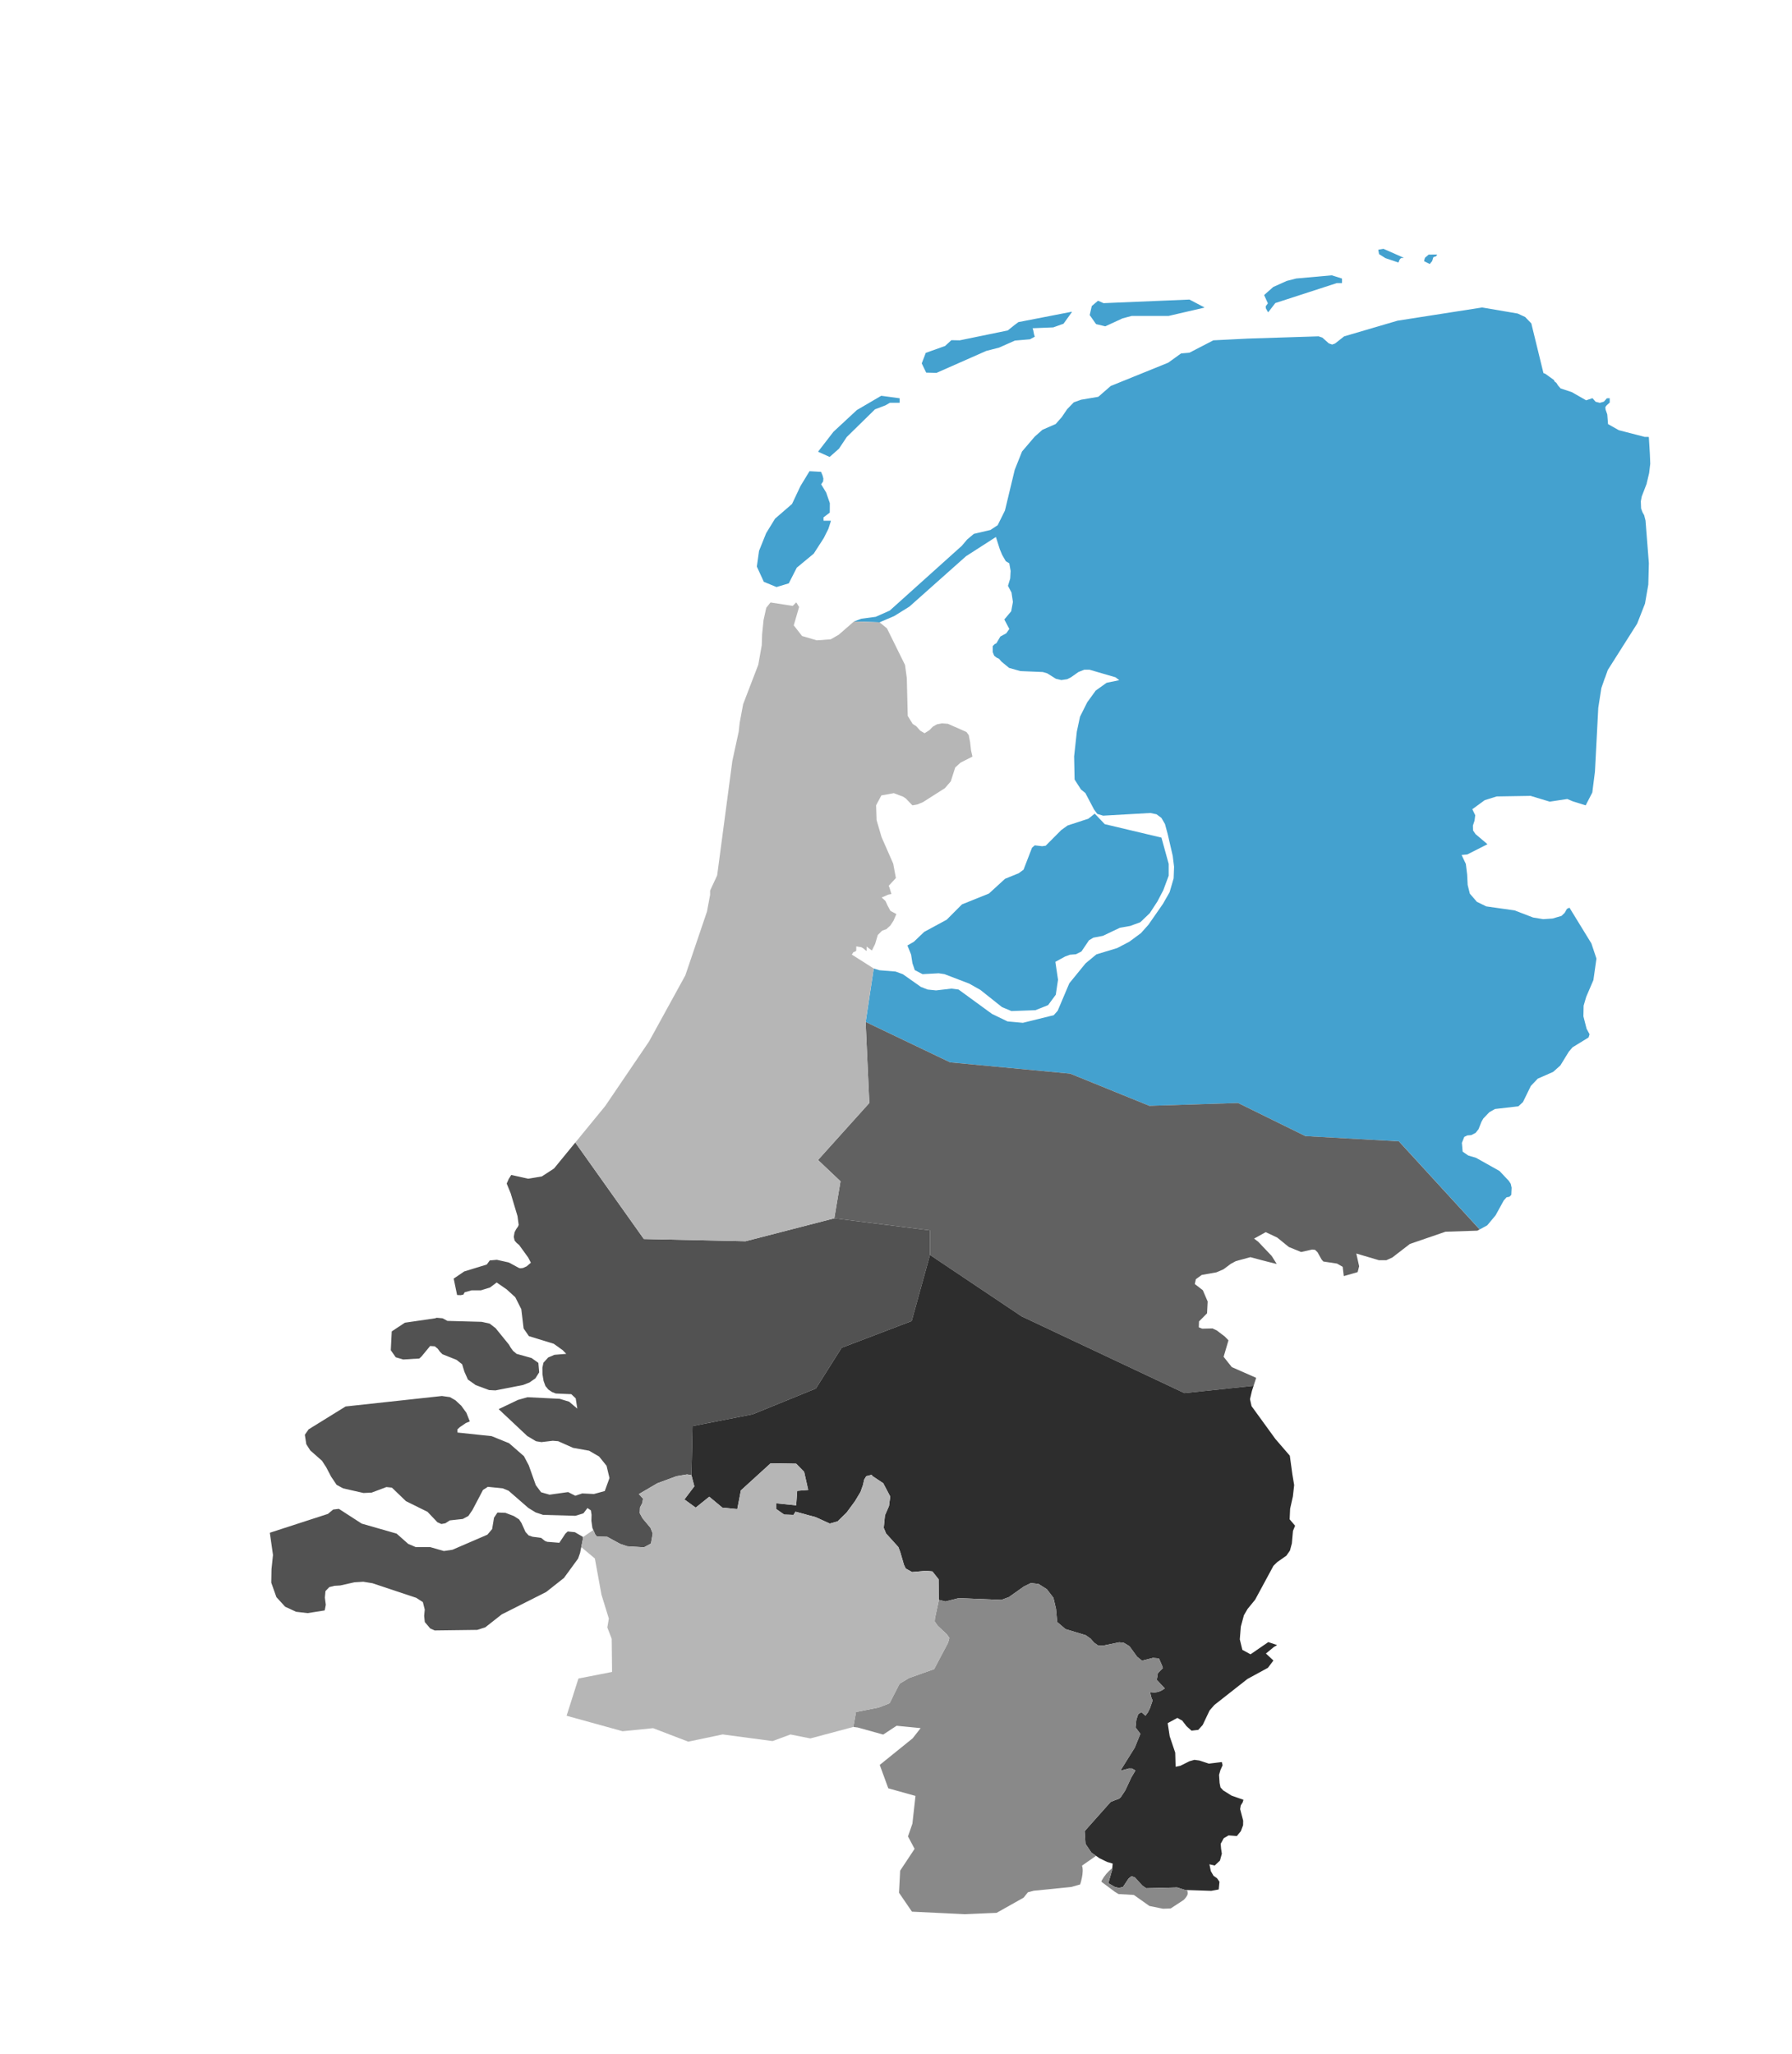
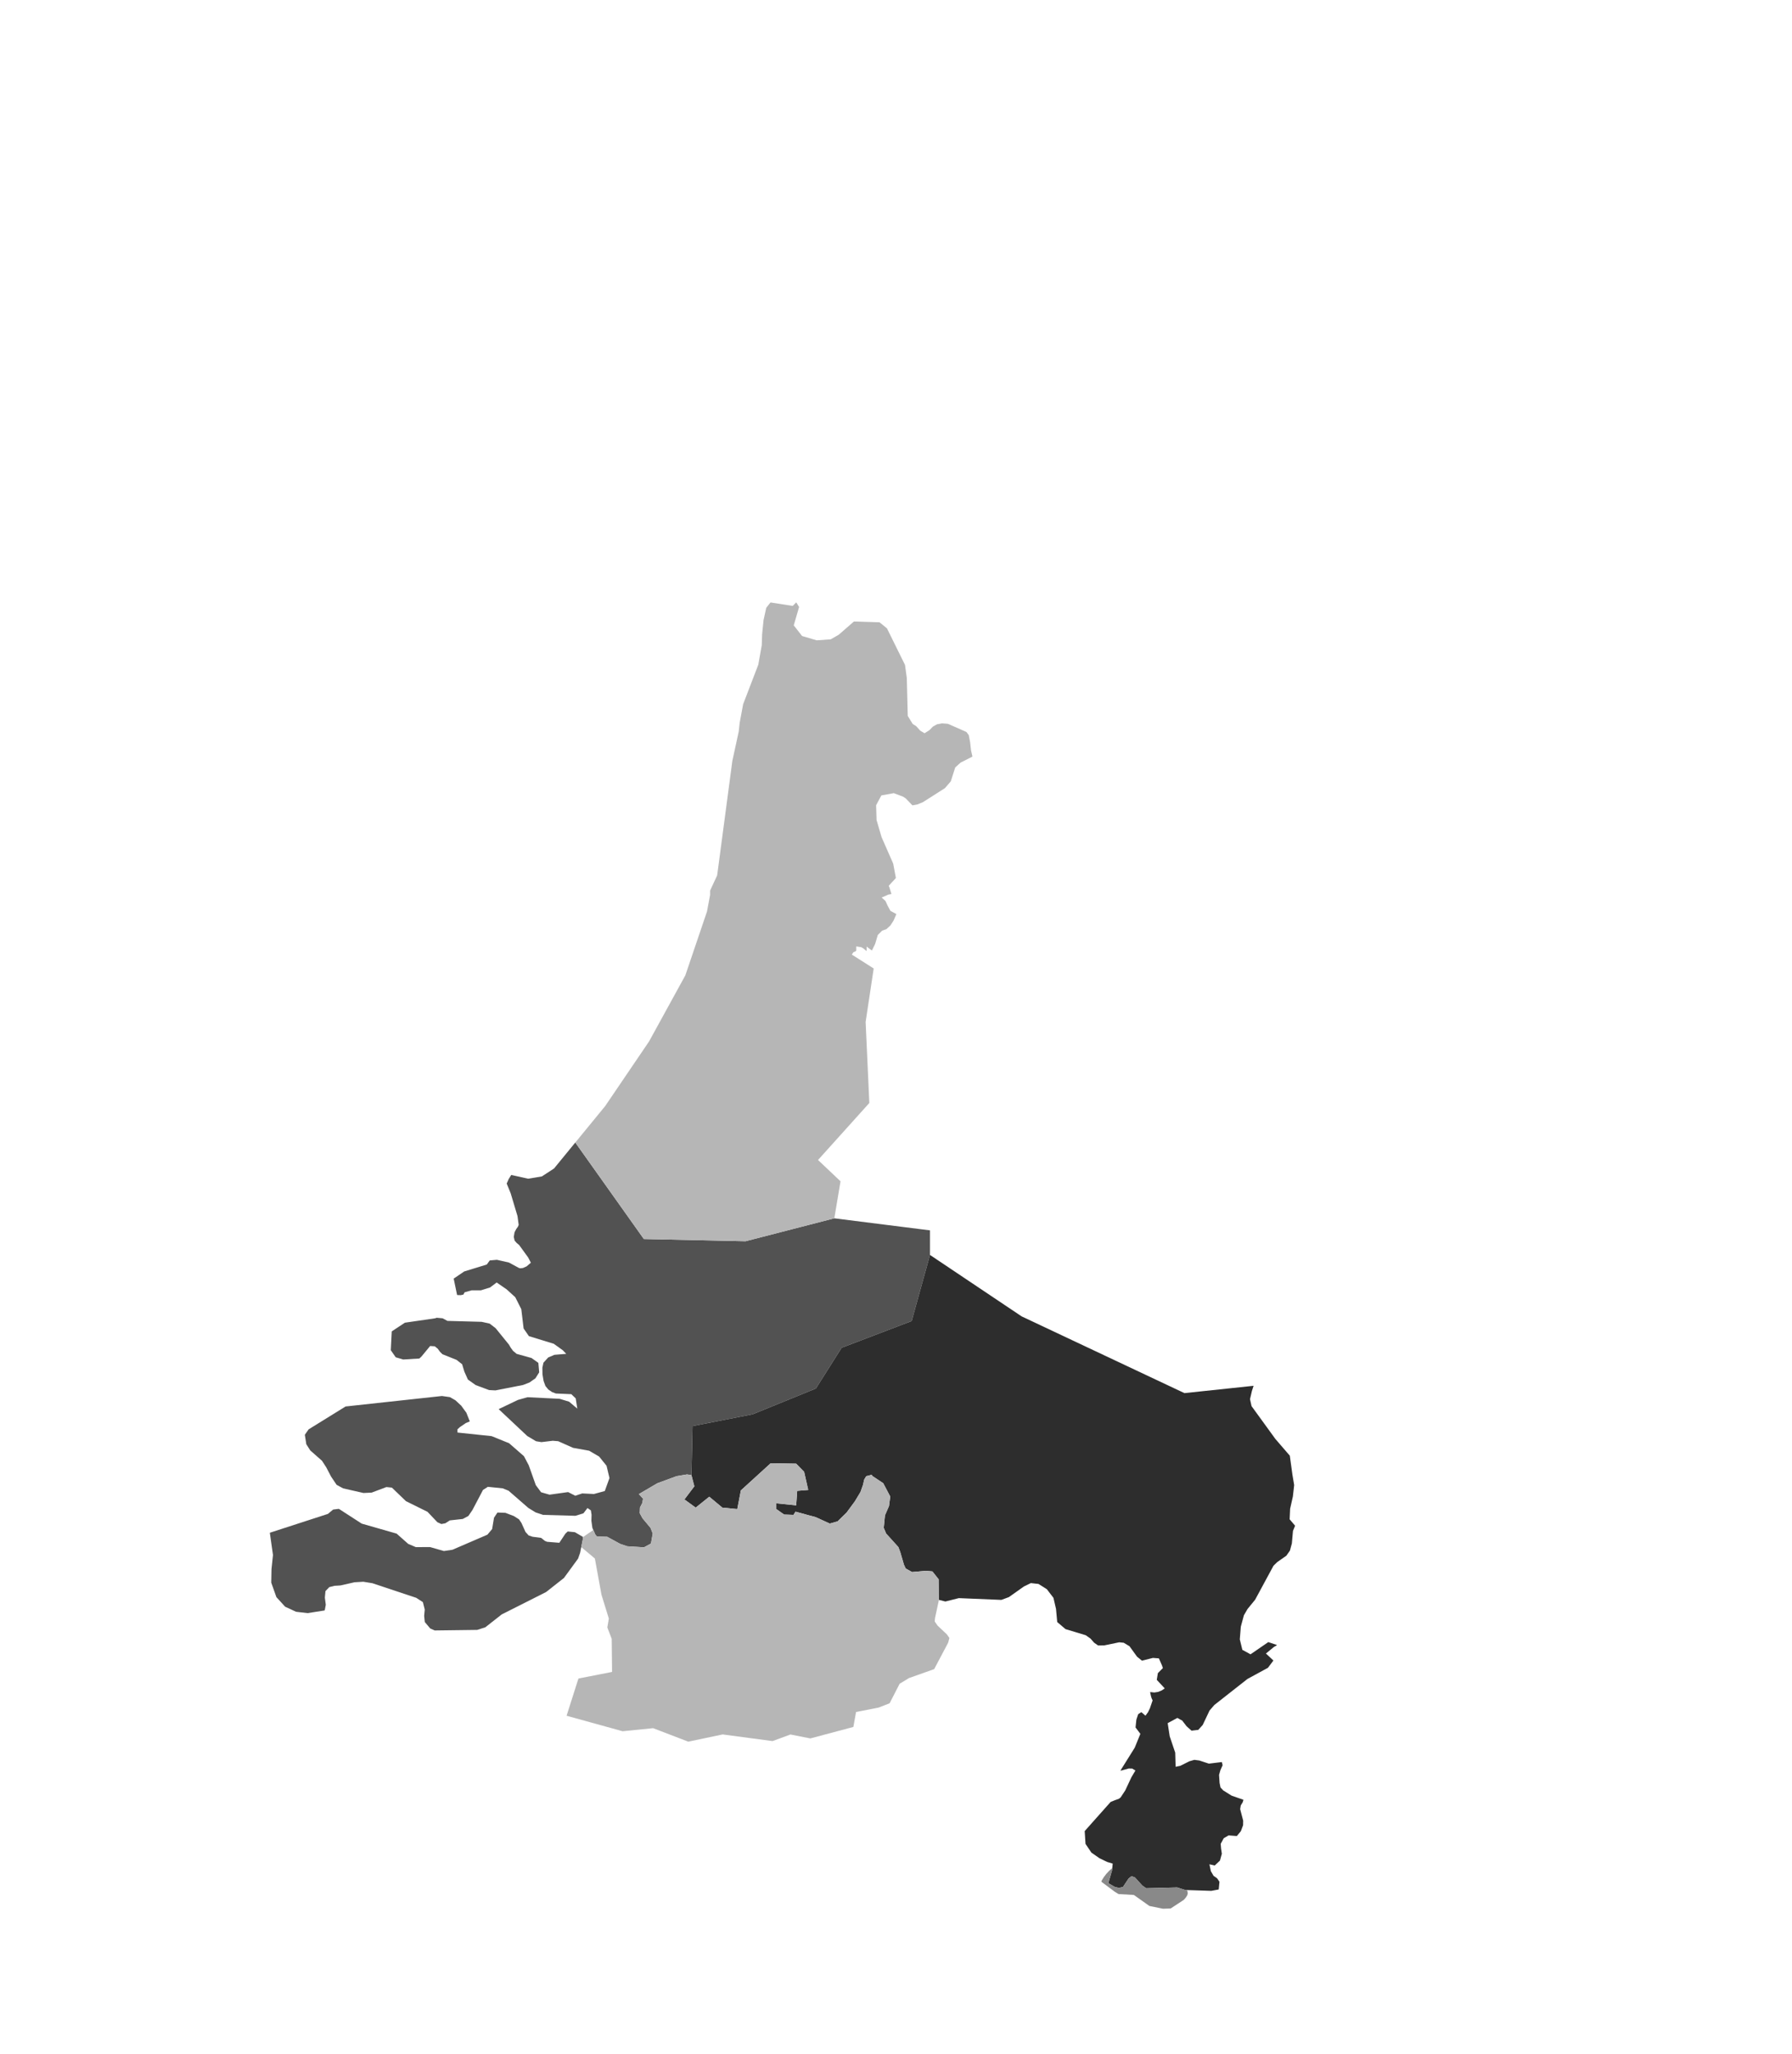
<svg xmlns="http://www.w3.org/2000/svg" width="425" height="487" viewBox="0 0 425 487" fill="none">
  <g filter="url(#filter0_d_2615_45)">
-     <path d="M239.957 56.863L238.438 54.712L238.928 52.574L240.385 51.332C240.385 51.332 240.406 51.319 240.419 51.319C240.426 51.319 240.434 51.319 240.441 51.324L241.727 51.887L262.096 51.033L265.59 52.862C265.609 52.873 265.622 52.894 265.618 52.916C265.615 52.937 265.598 52.956 265.577 52.96L257.163 54.911H248.405L246.233 55.491L242.153 57.373C242.153 57.373 242.138 57.378 242.13 57.378C242.126 57.378 239.959 56.859 239.959 56.859V56.863H239.957ZM176.736 88.331C176.736 88.331 176.751 88.335 176.758 88.335C176.771 88.335 176.783 88.331 176.794 88.322L178.975 86.395L180.822 83.625L187.515 77.066L190.001 76.114L191.041 75.508H193.31C193.339 75.508 193.363 75.484 193.363 75.454V74.484C193.363 74.456 193.344 74.434 193.316 74.43L188.998 73.848L183.21 77.238L177.655 82.396L174.057 87.057C174.046 87.07 174.044 87.087 174.046 87.104C174.05 87.121 174.061 87.134 174.076 87.14L176.732 88.335L176.736 88.331ZM199.69 68.355L202.112 68.412C202.112 68.412 202.127 68.412 202.133 68.408L213.909 63.208L216.94 62.429L220.708 60.758L224.266 60.455L225.38 59.864C225.403 59.851 225.414 59.825 225.406 59.8L225.242 59.303L225.039 58.251L224.896 57.832L229.796 57.63L232.229 56.763L234.208 54.012C234.22 53.995 234.22 53.97 234.208 53.953C234.197 53.938 234.18 53.927 234.163 53.927C234.161 53.927 221.524 56.381 221.524 56.381L220.38 57.252L219.013 58.355L207.608 60.702L205.633 60.664L204.142 62.038L199.557 63.675L198.605 66.167L199.643 68.323C199.651 68.34 199.67 68.353 199.69 68.353V68.355ZM319.048 42.587C319.048 42.587 319.063 42.594 319.071 42.594C319.086 42.594 319.103 42.587 319.112 42.574L319.657 41.909L319.942 40.989L320.616 40.75L320.818 40.443C320.829 40.425 320.831 40.404 320.82 40.387C320.811 40.37 320.792 40.359 320.773 40.359L318.822 40.372L317.946 41.138L317.744 41.879C317.738 41.904 317.748 41.93 317.772 41.941L319.048 42.589V42.587ZM280.697 51.93L280.18 52.63L280.214 53.105L280.712 54.006C280.721 54.021 280.738 54.032 280.755 54.034H280.759C280.776 54.034 280.791 54.025 280.802 54.012L282.465 51.859L297.062 47.122H298.225C298.255 47.122 298.278 47.098 298.278 47.069V46.091C298.278 46.068 298.263 46.046 298.242 46.04L295.847 45.282L287.418 46.04L285.169 46.612L281.971 48.05L279.833 49.939C279.815 49.954 279.809 49.979 279.82 50.001L280.7 51.93H280.697ZM308.578 41.211L311.615 42.235C311.615 42.235 311.626 42.237 311.632 42.237C311.654 42.237 311.675 42.224 311.684 42.203L311.884 41.674L312.129 41.324L312.41 41.155C312.41 41.155 312.791 41.179 312.793 41.179C312.819 41.179 312.84 41.162 312.844 41.138C312.851 41.113 312.838 41.087 312.815 41.076L308.107 39L306.925 39.209C306.895 39.213 306.876 39.241 306.882 39.271L307.065 40.257L308.578 41.211ZM370.535 94.628L371.117 92.183L371.381 89.965L371.293 87.688L371.048 83.657C371.048 83.63 371.023 83.606 370.995 83.606L370.054 83.596L363.923 82.006L361.369 80.563L361.185 78.254L360.772 77.078L360.74 76.502L361.073 76.082L361.769 75.452V74.479C361.769 74.449 361.746 74.426 361.716 74.426L361.096 74.443L360.395 75.237L359.419 75.521L358.423 75.264L357.705 74.443C357.694 74.43 357.679 74.424 357.664 74.424C357.658 74.424 357.654 74.424 357.647 74.424L356.182 74.925L352.782 72.983L350.121 72.102L349.54 71.449L349.105 70.768L348.713 70.476L348.536 70.103L346.464 68.613L346.052 68.464L343.174 56.688L341.705 55.16L339.932 54.345L331.507 52.911L311.447 56.042L298.774 59.763L296.625 61.46L295.933 61.703L295.134 61.413L293.621 60.058L292.716 59.753L275.998 60.286L267.769 60.698L262.088 63.637L260.109 63.809L257.056 66.005L243.423 71.528L240.481 74.091L236.404 74.782L234.659 75.407L233.117 76.999L231.792 78.931L230.377 80.542L227.235 81.91L225.391 83.544L222.391 87.059L220.659 91.401L218.337 101.064L216.612 104.538L214.899 105.665L210.954 106.595L209.371 107.931L208.123 109.41L191.02 124.781L187.699 126.258L184.297 126.708L182.516 127.372L188.6 127.566L192.053 126.093L195.676 123.842L209.109 111.89L216.194 107.334L217.128 110.257L217.669 111.565L218.542 113.078L219.366 113.567L219.688 115.377L219.588 117.175L219.055 118.917L219.893 120.504L220.227 122.732L219.818 124.954L218.212 126.864C218.197 126.881 218.195 126.904 218.205 126.923L219.373 129.138L218.651 130.173L217.253 130.933L216.318 132.521L215.883 132.745L215.44 133.206V134.621L215.79 135.493L216.331 135.922L216.955 136.225L217.498 136.874L219.326 138.376L221.999 139.132L227.323 139.354L228.367 139.663L230.407 140.944L231.711 141.261L233.108 141.052L233.973 140.617L235.763 139.354L237.141 138.807H238.413L244.575 140.608L245.447 141.289L242.452 141.904L239.876 143.739L237.85 146.53L236.138 149.951L235.386 153.489L234.744 159.362L234.855 164.84L236.368 167.202L237.414 168.051L239.444 171.901L240.228 172.991L241.621 173.416L252.811 172.778L254.287 173.087L255.446 173.939L256.296 175.409L256.931 177.754L258.13 182.946C258.13 182.946 258.447 185.516 258.449 185.518L258.347 188.275L257.389 191.565L255.797 194.346L252.387 199.252L250.583 201.275L247.818 203.313L244.946 204.813L240.023 206.305L237.452 208.441L233.603 213.165L230.848 219.67L229.915 220.724L222.587 222.535L218.936 222.198L215.251 220.414L213.385 219.051L207.333 214.638L205.612 214.424L202.007 214.847L199.996 214.642L198.401 214.017L194.132 211.01L192.415 210.38L188.581 210.065L187.219 209.649L185.304 222.32L205.356 231.908L233.835 234.586L252.604 242.217L273.644 241.543L289.612 249.396L311.786 250.635L330.934 271.529L330.4 271.819L332.717 270.558L334.701 268.183L336.635 264.662L337.299 263.913L337.977 263.785L338.424 263.33L338.503 261.63L338.284 260.682L337.838 260.008L335.629 257.667L330.065 254.545L328.218 253.999L326.887 253.079L326.708 250.998L327.27 249.588L328.016 249.229L328.932 249.159L329.969 248.63L330.662 247.748L331.352 245.994L331.793 245.219L333.222 243.726L334.564 242.968L340.105 242.332L341.189 241.334L343.062 237.501L344.695 235.779L348.357 234.168L350.064 232.644L352.053 229.4L352.954 228.34L356.757 226.003L356.991 225.248L356.284 223.944L355.53 220.993L355.581 218.464L356.194 216.375L357.903 212.391L358.621 207.297L357.421 203.708L352.245 195.268C352.234 195.251 352.217 195.242 352.2 195.242C352.192 195.242 352.185 195.242 352.177 195.246L351.617 195.52L351.099 196.444L350.33 197.18L348.215 197.805L345.995 197.954L343.607 197.564L339.202 195.876L332.487 194.926L330.263 193.84L328.595 191.903L328.078 189.833L327.954 187.37L327.649 184.86L326.638 182.739L327.986 182.613L332.704 180.221C332.722 180.213 332.732 180.198 332.734 180.179C332.734 180.161 332.73 180.142 332.715 180.132L329.939 177.778L329.352 176.907L329.322 175.761L329.712 174.592L329.873 173.307L329.181 171.884L332.125 169.737L334.958 168.854L343.008 168.721L347.541 170.091L351.704 169.462L352.993 170.006L356.024 170.958C356.024 170.958 356.035 170.96 356.041 170.96C356.06 170.96 356.079 170.949 356.088 170.93L357.641 167.917L358.265 162.977L359.055 147.836L359.79 143.148L360.625 140.747C360.64 140.741 360.651 140.73 360.657 140.715L361.307 138.882L368.288 127.86L370.137 123.129L370.921 118.622L371.053 113.556L370.26 103.424L369.939 102.176L369.53 101.446L369.208 100.563L369.146 98.879L369.355 97.748L370.561 94.622L370.535 94.626V94.628ZM233.775 206.386L235.168 206.275L236.478 205.62L238.268 202.969L239.32 202.34L241.574 201.907L245.613 199.988L248.069 199.557L250.44 198.684L252.685 196.535L254.496 193.759L255.895 191.085L257.173 187.65V184.852L255.463 178.648C255.459 178.629 255.442 178.614 255.425 178.61L242.011 175.426L239.667 172.974C239.667 172.974 239.642 172.957 239.629 172.957C239.618 172.957 239.606 172.961 239.595 172.968L238.121 174.133L233.204 175.74L231.696 176.822L227.996 180.539L227.165 180.659L225.414 180.45L224.762 181.009L222.743 186.23L221.582 187.075L218.372 188.377L214.541 191.879L208.14 194.455L204.521 198.085L199.183 200.974L196.739 203.315L195.248 204.171C195.225 204.183 195.214 204.213 195.225 204.237L196.079 206.354L196.398 208.394L196.954 210.033L198.795 210.993L202.629 210.784L203.993 210.989L209.853 213.231L212.509 214.729L217.628 218.799L219.863 219.742C219.863 219.742 219.875 219.746 219.884 219.746L225.567 219.539L228.571 218.34L230.395 215.869L230.927 212.324L230.297 208.078L232.601 206.815L233.769 206.379L233.775 206.386ZM164.138 119.196C164.138 119.196 164.151 119.201 164.16 119.201C164.164 119.201 164.17 119.201 164.175 119.198L167.072 118.328L168.968 114.61L172.985 111.286L175.354 107.617L176.464 105.405L177.058 103.552C177.062 103.535 177.06 103.518 177.05 103.503C177.039 103.49 177.024 103.482 177.007 103.482H175.316L175.296 102.697L176.792 101.549L176.809 99.301L175.933 96.777L174.749 94.841L175.216 94.169L175.277 93.476L175.081 92.742L174.736 91.912C174.728 91.892 174.711 91.879 174.689 91.879L172.016 91.734C171.997 91.734 171.98 91.745 171.969 91.76L169.835 95.272L167.841 99.502L163.817 102.987L161.704 106.427L160.019 110.622L159.497 114.348L161.152 117.961L164.141 119.194H164.138V119.196Z" fill="#44A1CF" />
-     <path d="M311.771 250.635L289.597 249.396L273.629 241.543L252.589 242.217L233.82 234.586L205.341 231.908L185.289 222.32L186.169 241.543L174.001 255.061L179.335 260.112L177.866 268.889L200.563 271.747V277.577L222.302 292.145L260.91 310.339L277.251 308.611L277.304 308.619L277.907 306.761C277.915 306.735 277.903 306.705 277.877 306.695L272.142 304.174L270.2 301.731L271.341 297.852C271.348 297.832 271.342 297.813 271.329 297.798L270.479 296.921L268.57 295.474L267.571 295.001L265.123 295.06L264.314 294.732L264.367 293.332L264.872 292.83L266.274 291.415L266.419 288.618L265.268 285.94L263.362 284.474L263.624 283.315L265.017 282.318L268.5 281.697L270.153 280.989L271.904 279.683L273.114 279.034L276.548 278.1L279.309 278.838L281.311 279.352C281.311 279.352 282.691 279.696 282.696 279.696C282.713 279.696 282.73 279.687 282.738 279.674C282.751 279.657 282.751 279.634 282.738 279.615L281.59 277.801L278.412 274.455L277.421 273.701L280.19 272.171L282.921 273.462L285.667 275.692L288.573 276.879L291.21 276.294L291.883 276.365L292.48 276.943L293.425 278.642L293.845 279.132L297.085 279.623L298.438 280.389L298.693 282.53C298.693 282.545 298.704 282.56 298.717 282.568C298.725 282.574 298.736 282.577 298.747 282.577H298.762L301.989 281.646L302.34 280.251L301.667 277.237L307.044 278.829L308.797 278.825L310.214 278.178L314.38 274.967L322.827 272.067L330.376 271.819L330.911 271.529L311.762 250.635H311.771Z" fill="#616161" />
    <path d="M118.232 344.423C118.249 344.434 118.26 344.453 118.258 344.474L118.213 345.044L117.58 348.217L117.103 349.577L113.748 354.171L109.52 357.504L98.975 362.824L95.109 365.865L93.185 366.486L83.107 366.614C83.107 366.614 83.092 366.614 83.086 366.61L82.031 366.143L80.747 364.623L80.594 363.178L80.734 361.661L80.295 359.903L78.71 358.876L68.328 355.419L66.165 355.067L64.078 355.191L60.704 355.951L59.332 356.032L58.094 356.341L57.189 357.289L57.046 358.825L57.266 360.532L57.018 361.832C57.014 361.855 56.997 361.87 56.974 361.875L52.948 362.506L50.219 362.188L47.628 360.991L45.547 358.71L44.333 355.281L44.391 352.097L44.742 348.721L44.001 343.495C43.996 343.469 44.013 343.444 44.039 343.435L57.77 338.981L59.012 337.949L60.369 337.782L65.788 341.286L74.064 343.655L76.812 346.09L78.61 346.856L82.021 346.852L85.274 347.784L87.306 347.483L95.594 343.907L96.717 342.575L97.162 339.886L97.98 338.657L99.861 338.723L101.864 339.491L103.097 340.273L103.674 341.141L104.633 343.269L105.379 344.086L106.305 344.397L108.35 344.673L109.228 345.381L109.76 345.595L112.653 345.831L114.095 343.659L114.643 343.145L116.347 343.32L118.234 344.421L118.232 344.423ZM75.613 302.367L79.458 302.134L79.961 301.661L82.012 299.17L83.118 299.241L83.821 299.817L84.36 300.559L84.945 301.123L88.269 302.452L89.594 303.485L90.135 305.252L90.97 307.124L92.817 308.434L95.995 309.618L97.505 309.695L104.056 308.41L105.575 307.819L106.987 306.829L107.875 305.414L107.679 303.167L106.05 302.011L102.52 301.029L101.676 300.318L101.139 299.586L100.72 298.861L97.535 294.937L96.129 293.855L94.237 293.436L86.111 293.214L84.969 292.596L83.555 292.47L83.212 292.596L76.028 293.641L72.91 295.698L72.684 300.165L73.849 301.842L75.611 302.363V302.367H75.613ZM144.246 318.156L158.498 315.365L173.501 309.247L179.608 299.586L196.217 293.253L200.561 277.577V271.747L177.863 268.889L156.808 274.325L132.694 273.795L116.441 250.917L119.123 247.639L111.401 257.072L108.514 258.956L105.249 259.5C105.249 259.5 101.282 258.612 101.278 258.612C101.261 258.612 101.242 258.621 101.233 258.638L100.649 259.564L100.17 260.65L101.116 262.961L102.733 268.362L103.014 270.454L102.833 270.88L102.435 271.431L102.034 272.203L101.849 273.3L102.053 274.179L102.552 274.751L103.116 275.212L105.278 278.2L105.903 279.42L104.91 280.274L104.041 280.667L103.427 280.739L103.089 280.671L100.709 279.38L97.848 278.729L96.148 278.878L95.45 279.849L90.101 281.488L87.63 283.166C87.612 283.178 87.602 283.2 87.606 283.221L88.397 287.039C88.401 287.062 88.422 287.081 88.448 287.081L89.27 287.109L89.909 286.97L90.188 286.437L91.835 285.97H94.044L96.219 285.293L97.793 284.109L100.164 285.743L102.207 287.604L103.634 290.434L104.183 295.013L105.436 296.829L111.337 298.641L113.473 300.173L114.296 301.029L111.499 301.257L110.012 301.889L108.891 303.122L108.634 304.298L108.655 305.873L108.919 307.452L109.358 308.66L110.046 309.488L110.909 310.079L111.831 310.433L115.18 310.578H115.478L116.541 311.584L116.914 314.014L114.971 312.371L112.736 311.69L105.108 311.312L102.844 311.951L98.332 314.104C98.317 314.11 98.304 314.127 98.302 314.144C98.3 314.161 98.302 314.181 98.319 314.191L105.055 320.518L107.121 321.748L108.41 321.959L111.092 321.637L112.383 321.743L115.91 323.314L119.726 324.001L122.09 325.382L123.852 327.565L124.546 330.48L123.434 333.559L120.863 334.261L118.077 334.125L116.436 334.677L114.737 333.807L110.331 334.423L108.325 333.849L107.072 332.155L105.396 327.443L104.262 325.296L100.739 322.221L96.594 320.54L88.503 319.688L88.486 318.933L89.046 318.416L90.482 317.437L91.374 317.076C91.402 317.066 91.415 317.034 91.404 317.006L90.61 315.002L89.385 313.314L88.004 312.034L86.712 311.293L84.809 311.024L61.961 313.508L53.199 318.929L52.296 320.213L52.643 322.45L53.58 323.928L56.367 326.383L57.387 327.96L58.525 330.14L59.837 332.089L61.379 332.925L66.21 334.024L68.142 333.932L71.64 332.616L72.944 332.75L76.278 335.96L81.39 338.486L83.733 340.957L84.677 341.378L85.61 341.209L86.68 340.52L89.758 340.181L91.085 339.466L92.05 338.053L94.555 333.29L95.705 332.56L99.239 332.923L100.615 333.484L105.3 337.564L107.027 338.623L108.808 339.212L116.471 339.432L118.366 338.847L119.331 337.59L120.132 338.141L120.296 339.188L120.256 340.599L120.488 342.274L121.18 343.881L121.558 344.327L123.264 344.387L124.003 344.406L127.088 346.088L128.745 346.653L132.737 346.903L134.381 346.004L134.801 343.631L134.275 342.281L132.375 340.01L131.723 338.813L131.778 337.456L132.339 336.378L132.5 335.36L131.518 334.28L135.898 331.715L140.448 330.034L142.943 329.618L143.978 329.788L144.24 318.148L144.246 318.156Z" fill="#525252" />
    <path d="M143.984 329.797L144.246 318.156L158.498 315.365L173.501 309.247L179.608 299.586L196.217 293.253L200.561 277.577L222.3 292.145L260.908 310.339L277.249 308.611L277.302 308.619L276.912 309.823L276.456 311.773L276.825 313.427L282.476 321.21L285.899 325.177L286.517 329.675L286.93 332.146L286.624 334.859L285.972 337.761L285.859 340.262L287.131 341.762C287.143 341.777 287.146 341.798 287.139 341.817L286.647 343.012L286.387 345.977L285.929 347.679L285.077 348.894L282.902 350.417L282.02 351.286L277.67 359.333L275.872 361.531L275.008 363.021L274.283 365.709L274.038 368.727L274.643 371.213L276.582 372.275L280.791 369.38L282.789 370.045C282.808 370.052 282.823 370.071 282.825 370.09C282.825 370.112 282.817 370.131 282.8 370.142L282.122 370.538L280.235 372.088L281.973 373.714C281.993 373.733 281.997 373.763 281.98 373.786L280.714 375.47L275.855 378.118L267.999 384.292L266.864 385.604L265.238 389.031L264.184 390.196L262.586 390.382L261.41 389.328L260.394 388.005L259.233 387.356L256.937 388.596L257.414 391.72L258.722 395.593L258.812 398.946L259.909 398.722L262.101 397.631L263.262 397.3L264.461 397.458L266.702 398.199C266.702 398.199 269.733 397.828 269.735 397.828C269.761 397.828 269.782 397.845 269.786 397.868L269.961 398.572L269.439 399.744L269.118 400.858L269.243 402.783L269.461 403.847L270.097 404.539L272.089 405.789L274.856 406.752C274.884 406.76 274.899 406.79 274.89 406.818L274.724 407.36L274.271 408.103L274.119 408.973L274.839 411.72L274.816 412.806L274.294 414.208L273.335 415.364L271.373 415.217L270.236 415.877L269.51 417.204L269.595 418.335L269.778 419.568L269.328 421.188L268.091 422.357L266.832 422.063L267.175 423.702L267.82 424.809L268.649 425.381L269.216 426.213L269.041 427.997C269.039 428.021 269.02 428.04 268.998 428.044C268.998 428.044 267.279 428.365 267.275 428.365L261.104 428.162L260.164 427.865L259.191 427.556L251.835 427.746L250.932 427.127L249.183 425.198L248.352 424.886L247.649 425.462L246.324 427.455L245.402 427.658L244.458 427.47L242.895 426.576C242.873 426.563 242.863 426.538 242.869 426.514L243.749 423.433L243.892 421.905L242.607 421.521L240.762 420.635L238.839 419.291L237.445 417.227L237.252 414.191L243.399 407.287L244.403 406.876L245.389 406.519L245.779 406.201L246.865 404.556L248.329 401.43L249.281 399.827L248.499 399.36L247.709 399.347L245.826 399.861H245.811C245.794 399.861 245.777 399.855 245.768 399.84C245.755 399.823 245.753 399.797 245.766 399.78L249.115 394.42L250.455 391.135L249.311 389.618L249.503 387.789L249.937 386.468L250.653 386.01C250.653 386.01 250.672 386.001 250.681 386.001C250.693 386.001 250.706 386.005 250.715 386.014L251.663 386.829L252.27 385.999L252.73 385.047L253.36 383.199L253.124 382.693L252.99 382.275L252.777 381.294C252.772 381.277 252.777 381.259 252.789 381.247C252.8 381.236 252.815 381.23 252.83 381.23L253.767 381.33L254.666 381.191L255.516 380.845L256.236 380.359L254.347 378.33L254.604 376.738L255.791 375.547L255.591 374.928L254.849 373.238L253.431 373.125L250.838 373.788L249.658 372.822L247.873 370.355L246.501 369.535L245.434 369.427L241.891 370.161L240.421 370.176L239.467 369.503L238.641 368.554L237.499 367.749L232.699 366.3L230.737 364.625L230.448 361.505L229.841 358.883L228.277 356.841L226.296 355.59L224.481 355.387L222.832 356.192L219.273 358.71L217.485 359.371L207.403 358.951L204.212 359.751L202.691 359.369C202.668 359.363 202.651 359.342 202.651 359.318L202.606 354.485L201.123 352.615L199.587 352.479L196.311 352.767L194.813 351.945L194.379 351.032L193.506 348.025L193.058 346.849L190.142 343.621L189.588 342.283L189.882 339.31L190.836 337.114L191.13 334.863L189.467 331.703L186.936 330.023L186.708 329.714L185.434 330.042L184.957 330.838L184.674 332.091L184.084 333.772L182.752 335.987L180.79 338.653L178.641 340.753L176.781 341.273L173.458 339.754L171.903 339.336L168.674 338.45L168.177 339.21L165.966 339.135L164.113 337.84V336.47L168.821 336.948L169.063 333.512L171.675 333.297L170.71 329.003L168.821 327.072L162.781 326.965L155.709 333.405L154.853 337.84L151.317 337.496L148.209 334.908L144.994 337.496L142.314 335.552L144.672 332.439L143.982 329.801V329.797H143.984Z" fill="#2D2D2D" />
    <path d="M210.3 157.981L210.087 156.061L209.759 154.321L209.201 153.566L204.817 151.633L203.417 151.53L202.229 151.744L201.257 152.286L200.418 153.146L199.272 153.869L198.252 153.259L197.276 152.179L196.45 151.656L195.286 149.757L195.063 140.777L194.637 137.67L190.355 128.993L188.604 127.568L182.52 127.374L178.918 130.508L177.009 131.603L173.686 131.834L170.227 130.814L168.25 128.287L169.517 123.936L168.88 122.886C168.872 122.871 168.857 122.863 168.842 122.86H168.836C168.821 122.86 168.808 122.867 168.799 122.875L168 123.676C168 123.676 162.764 122.86 162.76 122.86C162.743 122.86 162.728 122.867 162.718 122.88L161.725 124.13L161.088 127.039L160.749 130.398L160.66 133.003L159.84 137.617L156.246 146.981L155.428 151.379L155.194 153.493L153.685 160.444L150.085 187.575L148.413 191.175V192.193L147.676 196.134L142.538 211.281L133.932 226.953L123.543 242.253L116.449 250.917L132.703 273.795L156.817 274.325L177.872 268.889L179.342 260.112L174.008 255.061L186.175 241.543L185.296 222.32L187.211 209.649L182.019 206.354L182.399 205.784L182.94 205.564L183.072 205.419V204.412L184.271 204.604L184.801 204.928L185.438 205.46C185.438 205.46 185.46 205.472 185.473 205.472C185.481 205.472 185.487 205.472 185.496 205.468C185.515 205.46 185.528 205.44 185.528 205.419V204.457L186.729 205.353C186.729 205.353 186.751 205.364 186.761 205.364H186.774C186.789 205.359 186.802 205.349 186.81 205.336L187.554 203.827L188.18 201.71L189.228 200.665L190.202 200.336L191.169 199.457L191.925 198.287L192.57 196.785C192.581 196.759 192.57 196.73 192.547 196.717L191.184 195.995L190.549 194.826L189.999 193.633L189.1 192.822L190.721 192.116L191.356 192.013C191.371 192.011 191.386 192.003 191.392 191.99C191.401 191.977 191.403 191.96 191.399 191.945L190.975 190.541L190.779 190.033L192.475 188.202L191.835 184.784L189.07 178.482L187.89 174.445L187.78 170.943L189.028 168.612L191.98 168.077L194.211 168.922L194.841 169.347L196.392 170.97L197.574 170.753L198.872 170.219L204.103 166.888L205.494 165.277L206.547 161.98L207.825 160.826L210.596 159.426C210.618 159.415 210.63 159.389 210.624 159.366L210.307 157.99L210.3 157.981Z" fill="#B6B6B6" />
    <path d="M261.459 428.172C261.24 428.166 261.108 428.162 261.108 428.162L260.169 427.865L259.195 427.556L251.839 427.746L250.936 427.127L249.187 425.198L248.356 424.886L247.654 425.462L246.329 427.455L245.406 427.658L244.462 427.47L242.899 426.576C242.878 426.563 242.867 426.538 242.873 426.514L243.753 423.433L243.798 422.961C242.756 423.787 241.881 424.822 241.246 425.989C241.193 426.09 241.22 426.213 241.312 426.282C242.373 427.073 244.198 428.439 244.328 428.535C244.332 428.539 244.339 428.542 244.343 428.546L245.223 429.094C245.255 429.114 245.293 429.126 245.329 429.128L248.846 429.331C248.889 429.333 248.929 429.348 248.966 429.374L252.549 431.915C252.574 431.935 252.604 431.947 252.636 431.954L255.804 432.6C255.821 432.605 255.84 432.605 255.857 432.605L257.587 432.541C257.627 432.541 257.668 432.526 257.704 432.504L260.718 430.524C260.731 430.516 260.744 430.505 260.754 430.494C260.874 430.373 261.596 429.628 261.666 429.107C261.702 428.847 261.655 428.584 261.587 428.328C261.568 428.26 261.519 428.207 261.457 428.179V428.172H261.459Z" fill="#898989" />
-     <path d="M239.955 420.063L238.843 419.287L237.45 417.223L237.256 414.186L243.404 407.283L244.407 406.871L245.393 406.515L245.783 406.197L246.87 404.552L248.333 401.425L249.285 399.823L248.503 399.355L247.713 399.343L245.83 399.857H245.815C245.798 399.857 245.781 399.851 245.773 399.836C245.76 399.818 245.758 399.793 245.77 399.776L249.119 394.415L250.459 391.131L249.315 389.614L249.507 387.785L249.941 386.464L250.657 386.005C250.657 386.005 250.676 385.997 250.685 385.997C250.698 385.997 250.71 386.001 250.719 386.01L251.667 386.825L252.274 385.995L252.734 385.043L253.365 383.195L253.128 382.689L252.994 382.271L252.781 381.289C252.777 381.272 252.781 381.255 252.794 381.242C252.804 381.232 252.819 381.225 252.834 381.225L253.771 381.326L254.67 381.187L255.52 380.841L256.24 380.355L254.351 378.325L254.609 376.733L255.795 375.543L255.595 374.924L254.854 373.234L253.435 373.121L250.842 373.784L249.662 372.818L247.877 370.351L246.505 369.531L245.438 369.422L241.896 370.156L240.426 370.171L239.471 369.499L238.645 368.55L237.503 367.745L232.704 366.296L230.742 364.621L230.452 361.501L229.845 358.878L228.281 356.836L226.3 355.586L224.485 355.383L222.836 356.188L219.277 358.706L217.49 359.367L207.407 358.947L204.216 359.747L202.695 359.365C202.695 359.365 202.685 359.359 202.678 359.354C202.369 360.793 202.058 362.231 201.749 363.667C201.69 363.945 201.69 364.512 201.69 364.512L202.372 365.481L204.561 367.551L205.154 368.396L204.857 369.518L201.541 375.786L195.58 377.898L193.356 379.245L190.968 383.886L188.382 384.894L183.014 385.954L182.379 389.492L183.459 389.637L189.465 391.306L192.639 389.219L198.343 389.778L196.454 392.192L188.644 398.504L190.672 404.052L197.121 405.855L196.39 412.426L195.344 415.458L196.91 418.405L193.484 423.576L193.214 428.813L196.281 433.296L208.826 433.902L216.361 433.578L222.753 429.984L223.791 428.7L225.148 428.343L234.133 427.43L236.174 426.843C236.174 426.843 237.171 423.89 236.608 422.383C237.575 421.707 238.913 420.783 239.949 420.061H239.955V420.063Z" fill="#898989" />
    <path d="M202.378 365.485L201.696 364.516C201.696 364.516 201.696 363.949 201.756 363.671C202.065 362.233 202.376 360.795 202.685 359.359C202.672 359.348 202.661 359.335 202.661 359.318L202.616 354.485L201.134 352.615L199.598 352.479L196.322 352.767L194.824 351.945L194.39 351.032L193.516 348.025L193.069 346.849L190.153 343.621L189.599 342.283L189.893 339.31L190.847 337.114L191.141 334.863L189.477 331.702L186.947 330.023L186.719 329.714L185.445 330.042L184.968 330.838L184.684 332.091L184.094 333.772L182.763 335.987L180.801 338.653L178.652 340.753L176.792 341.273L173.469 339.754L171.914 339.336L168.684 338.45L168.188 339.21L165.977 339.135L164.123 337.84V336.47L168.831 336.948L169.074 333.512L171.686 333.297L170.721 329.003L168.831 327.072L162.792 326.965L155.72 333.405L154.863 337.84L151.327 337.496L148.219 334.908L145.005 337.496L142.325 335.552L144.683 332.439L143.993 329.801L142.958 329.63L140.463 330.047L135.913 331.728L131.533 334.293L132.515 335.373L132.353 336.391L131.793 337.468L131.738 338.826L132.39 340.023L134.29 342.293L134.816 343.644L134.396 346.017L132.752 346.915L128.76 346.666L127.102 346.1L124.018 344.419L123.279 344.4L121.572 344.34L121.195 343.894L120.72 342.791L118.264 344.476L118.219 345.05L117.857 346.86L121.08 349.553L122.648 358.142L124.397 363.806L124.035 365.903L125.077 368.603L125.162 376.452L117.184 378.018L114.374 386.844L127.661 390.517L134.888 389.789L143.235 392.988L151.385 391.272L163.222 392.853L167.464 391.285L172.182 392.219L182.39 389.497L183.025 385.958L188.393 384.898L190.979 383.891L193.367 379.249L195.591 377.903L201.551 375.79L204.868 369.523L205.164 368.4L204.572 367.555L202.382 365.485H202.378Z" fill="#B6B6B6" />
  </g>
  <defs>
    <filter id="filter0_d_2615_45" x="31" y="26" width="393.381" height="460.902" filterUnits="userSpaceOnUse" color-interpolation-filters="sRGB">
      <feFlood flood-opacity="0" result="BackgroundImageFix" />
      <feColorMatrix in="SourceAlpha" type="matrix" values="0 0 0 0 0 0 0 0 0 0 0 0 0 0 0 0 0 0 127 0" result="hardAlpha" />
      <feOffset dx="20" dy="20" />
      <feGaussianBlur stdDeviation="16.5" />
      <feComposite in2="hardAlpha" operator="out" />
      <feColorMatrix type="matrix" values="0 0 0 0 0 0 0 0 0 0 0 0 0 0 0 0 0 0 0.17 0" />
      <feBlend mode="normal" in2="BackgroundImageFix" result="effect1_dropShadow_2615_45" />
      <feBlend mode="normal" in="SourceGraphic" in2="effect1_dropShadow_2615_45" result="shape" />
    </filter>
  </defs>
</svg>